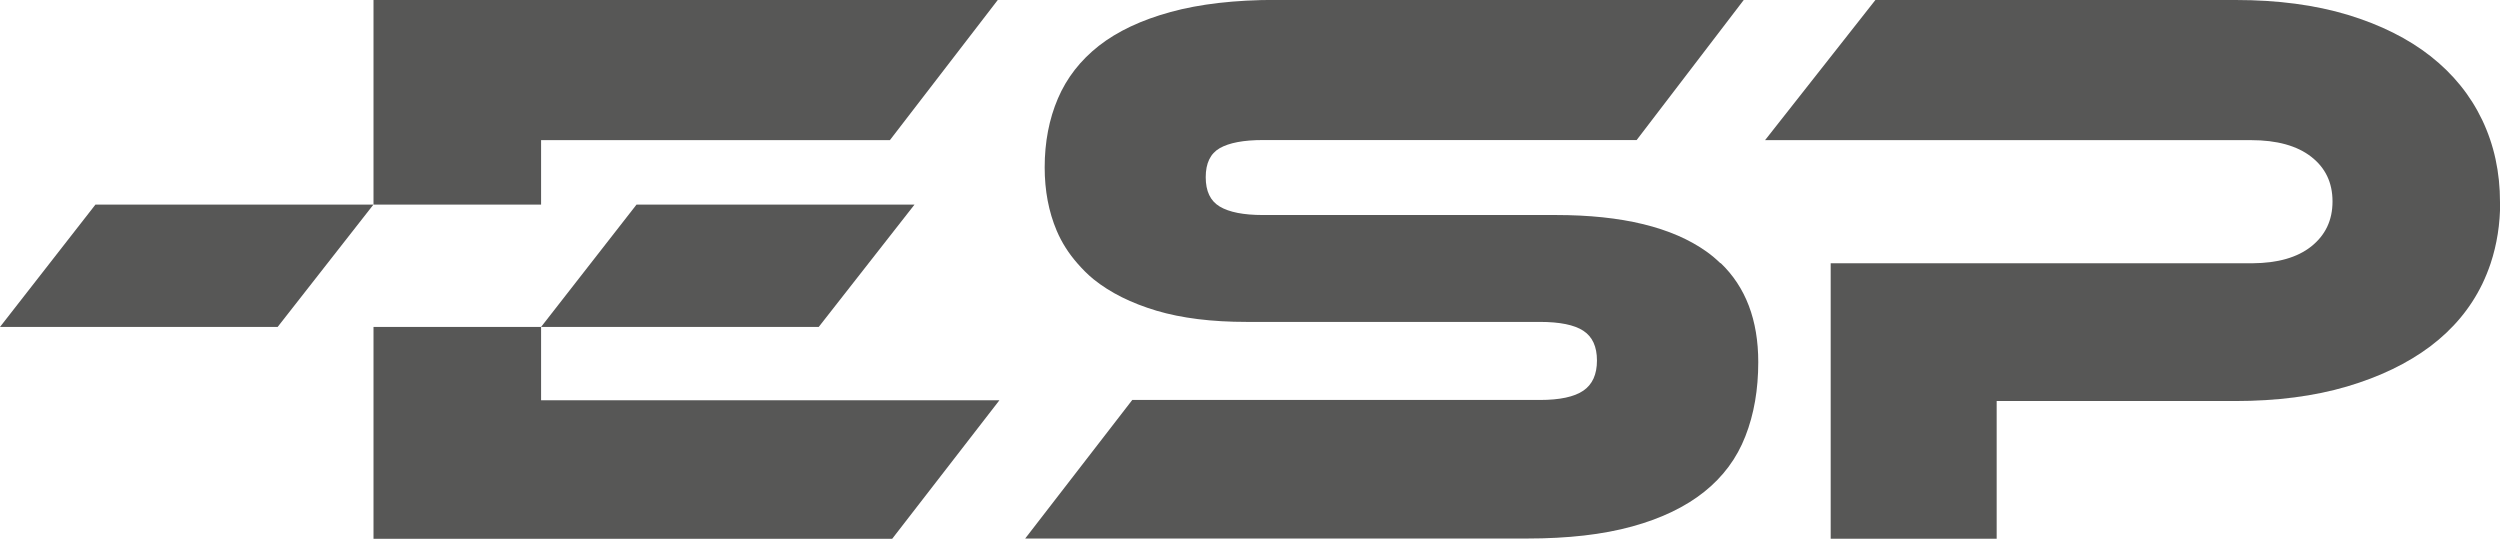
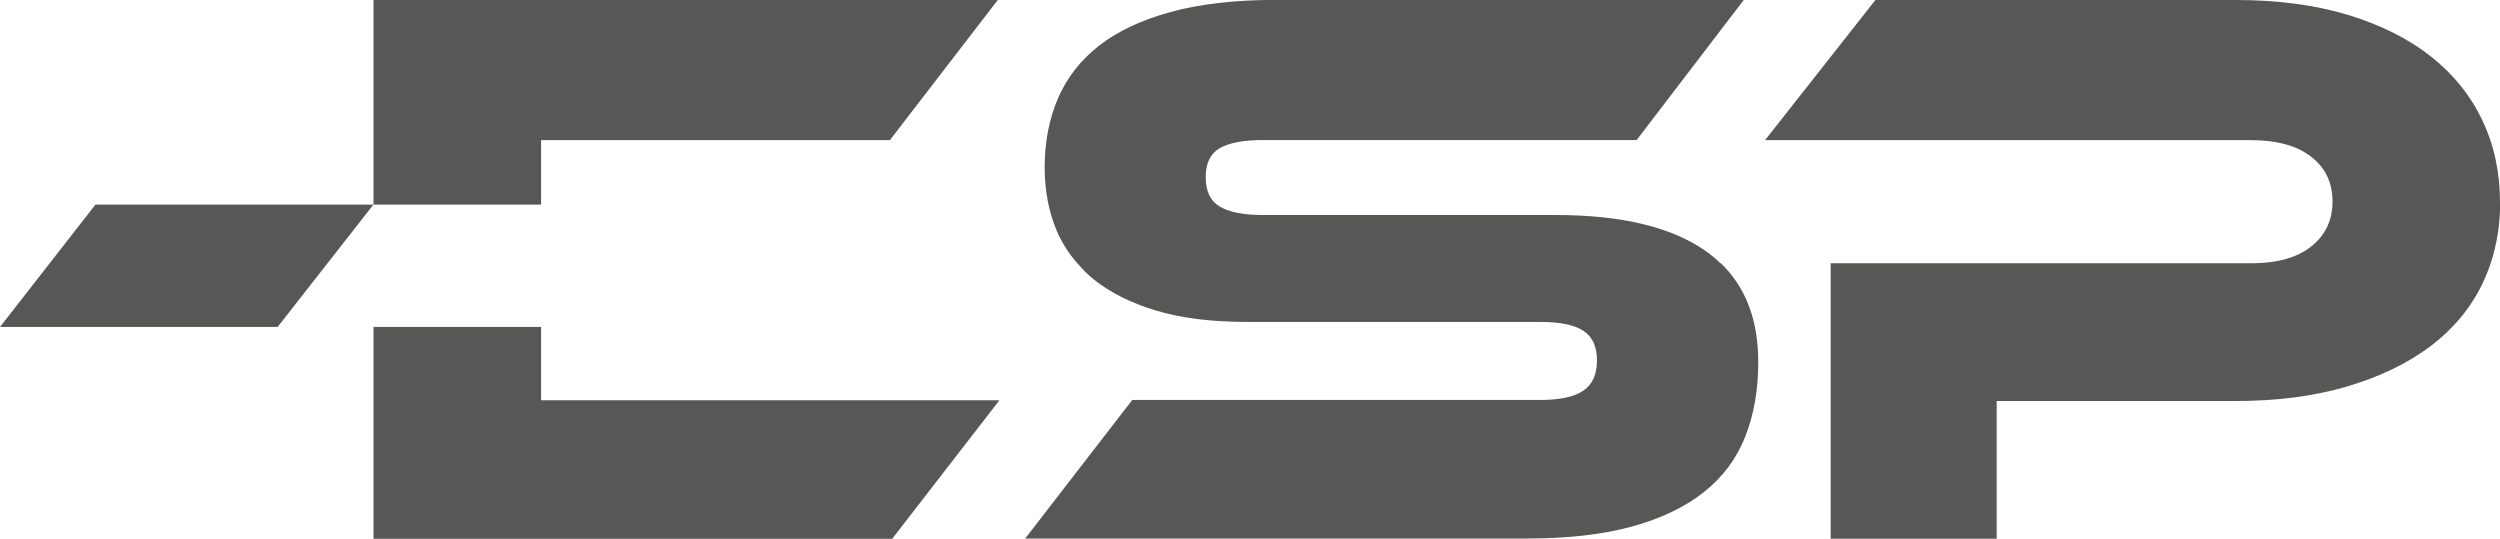
<svg xmlns="http://www.w3.org/2000/svg" id="Vrstva_1" viewBox="0 0 283.46 61.09">
  <defs>
    <style>.cls-1{fill:#575756;}</style>
  </defs>
  <polygon class="cls-1" points="61.35 45.38 61.35 37.07 42.35 37.07 42.35 61.09 101.16 61.09 113.32 45.38 61.35 45.38" />
  <polygon class="cls-1" points="61.35 23.2 61.35 15.89 100.9 15.89 113.13 0 42.35 0 42.35 23.2 61.35 23.2" />
-   <polygon class="cls-1" points="103.69 23.2 72.17 23.2 61.35 37.07 92.83 37.07 103.69 23.2" />
  <polygon class="cls-1" points="42.34 23.2 10.82 23.2 0 37.07 31.48 37.07 42.34 23.2" />
  <g>
    <path class="cls-1" d="m195.08,29.85h-.01c-.48-.47-1-.91-1.56-1.31-3.9-2.78-9.59-4.16-17.08-4.16h-33.24c-2.19,0-3.82-.32-4.89-.96-1.07-.64-1.59-1.74-1.59-3.33s.53-2.68,1.59-3.29c1.07-.61,2.7-.92,4.89-.92h42.38l12.15-15.89h-53.07c-4.62,0-8.6.46-11.92,1.37-3.32.91-6.03,2.19-8.13,3.83-2.1,1.65-3.65,3.64-4.65,5.98-1,2.34-1.5,4.95-1.5,7.81,0,2.62.45,5.02,1.36,7.17.58,1.37,1.37,2.59,2.34,3.7h0c.56.64,1.16,1.26,1.85,1.82,1.89,1.52,4.26,2.7,7.13,3.56,2.86.85,6.27,1.27,10.23,1.27h33.24c2.25,0,3.89.33,4.92,1,1.04.68,1.55,1.8,1.55,3.38s-.52,2.72-1.55,3.42c-1.03.7-2.67,1.05-4.92,1.05h-46.22l-12.14,15.71h56.91c4.62,0,8.6-.45,11.92-1.37,3.32-.91,6.04-2.23,8.17-3.93,2.13-1.7,3.69-3.8,4.66-6.3.98-2.49,1.46-5.3,1.46-8.4,0-4.78-1.43-8.52-4.27-11.24" />
    <path class="cls-1" d="m283.46,22.92c0-3.41-.68-6.51-2.02-9.32-1.34-2.8-3.28-5.2-5.84-7.22-2.56-2.01-5.69-3.57-9.4-4.7C262.48.56,258.25,0,253.5,0h-40.86l-12.51,15.89h55.11c2.92,0,5.2.63,6.81,1.88,1.61,1.25,2.42,2.93,2.42,5.07s-.81,3.83-2.42,5.11c-1.58,1.25-3.8,1.88-6.64,1.9h-47.84v31.23h18.82v-15.61h27.03c4.75,0,8.98-.55,12.7-1.65,3.71-1.1,6.85-2.61,9.45-4.56,2.58-1.95,4.55-4.31,5.89-7.08.36-.75.67-1.52.94-2.32h0c.71-2.14,1.08-4.46,1.08-6.94" />
  </g>
</svg>